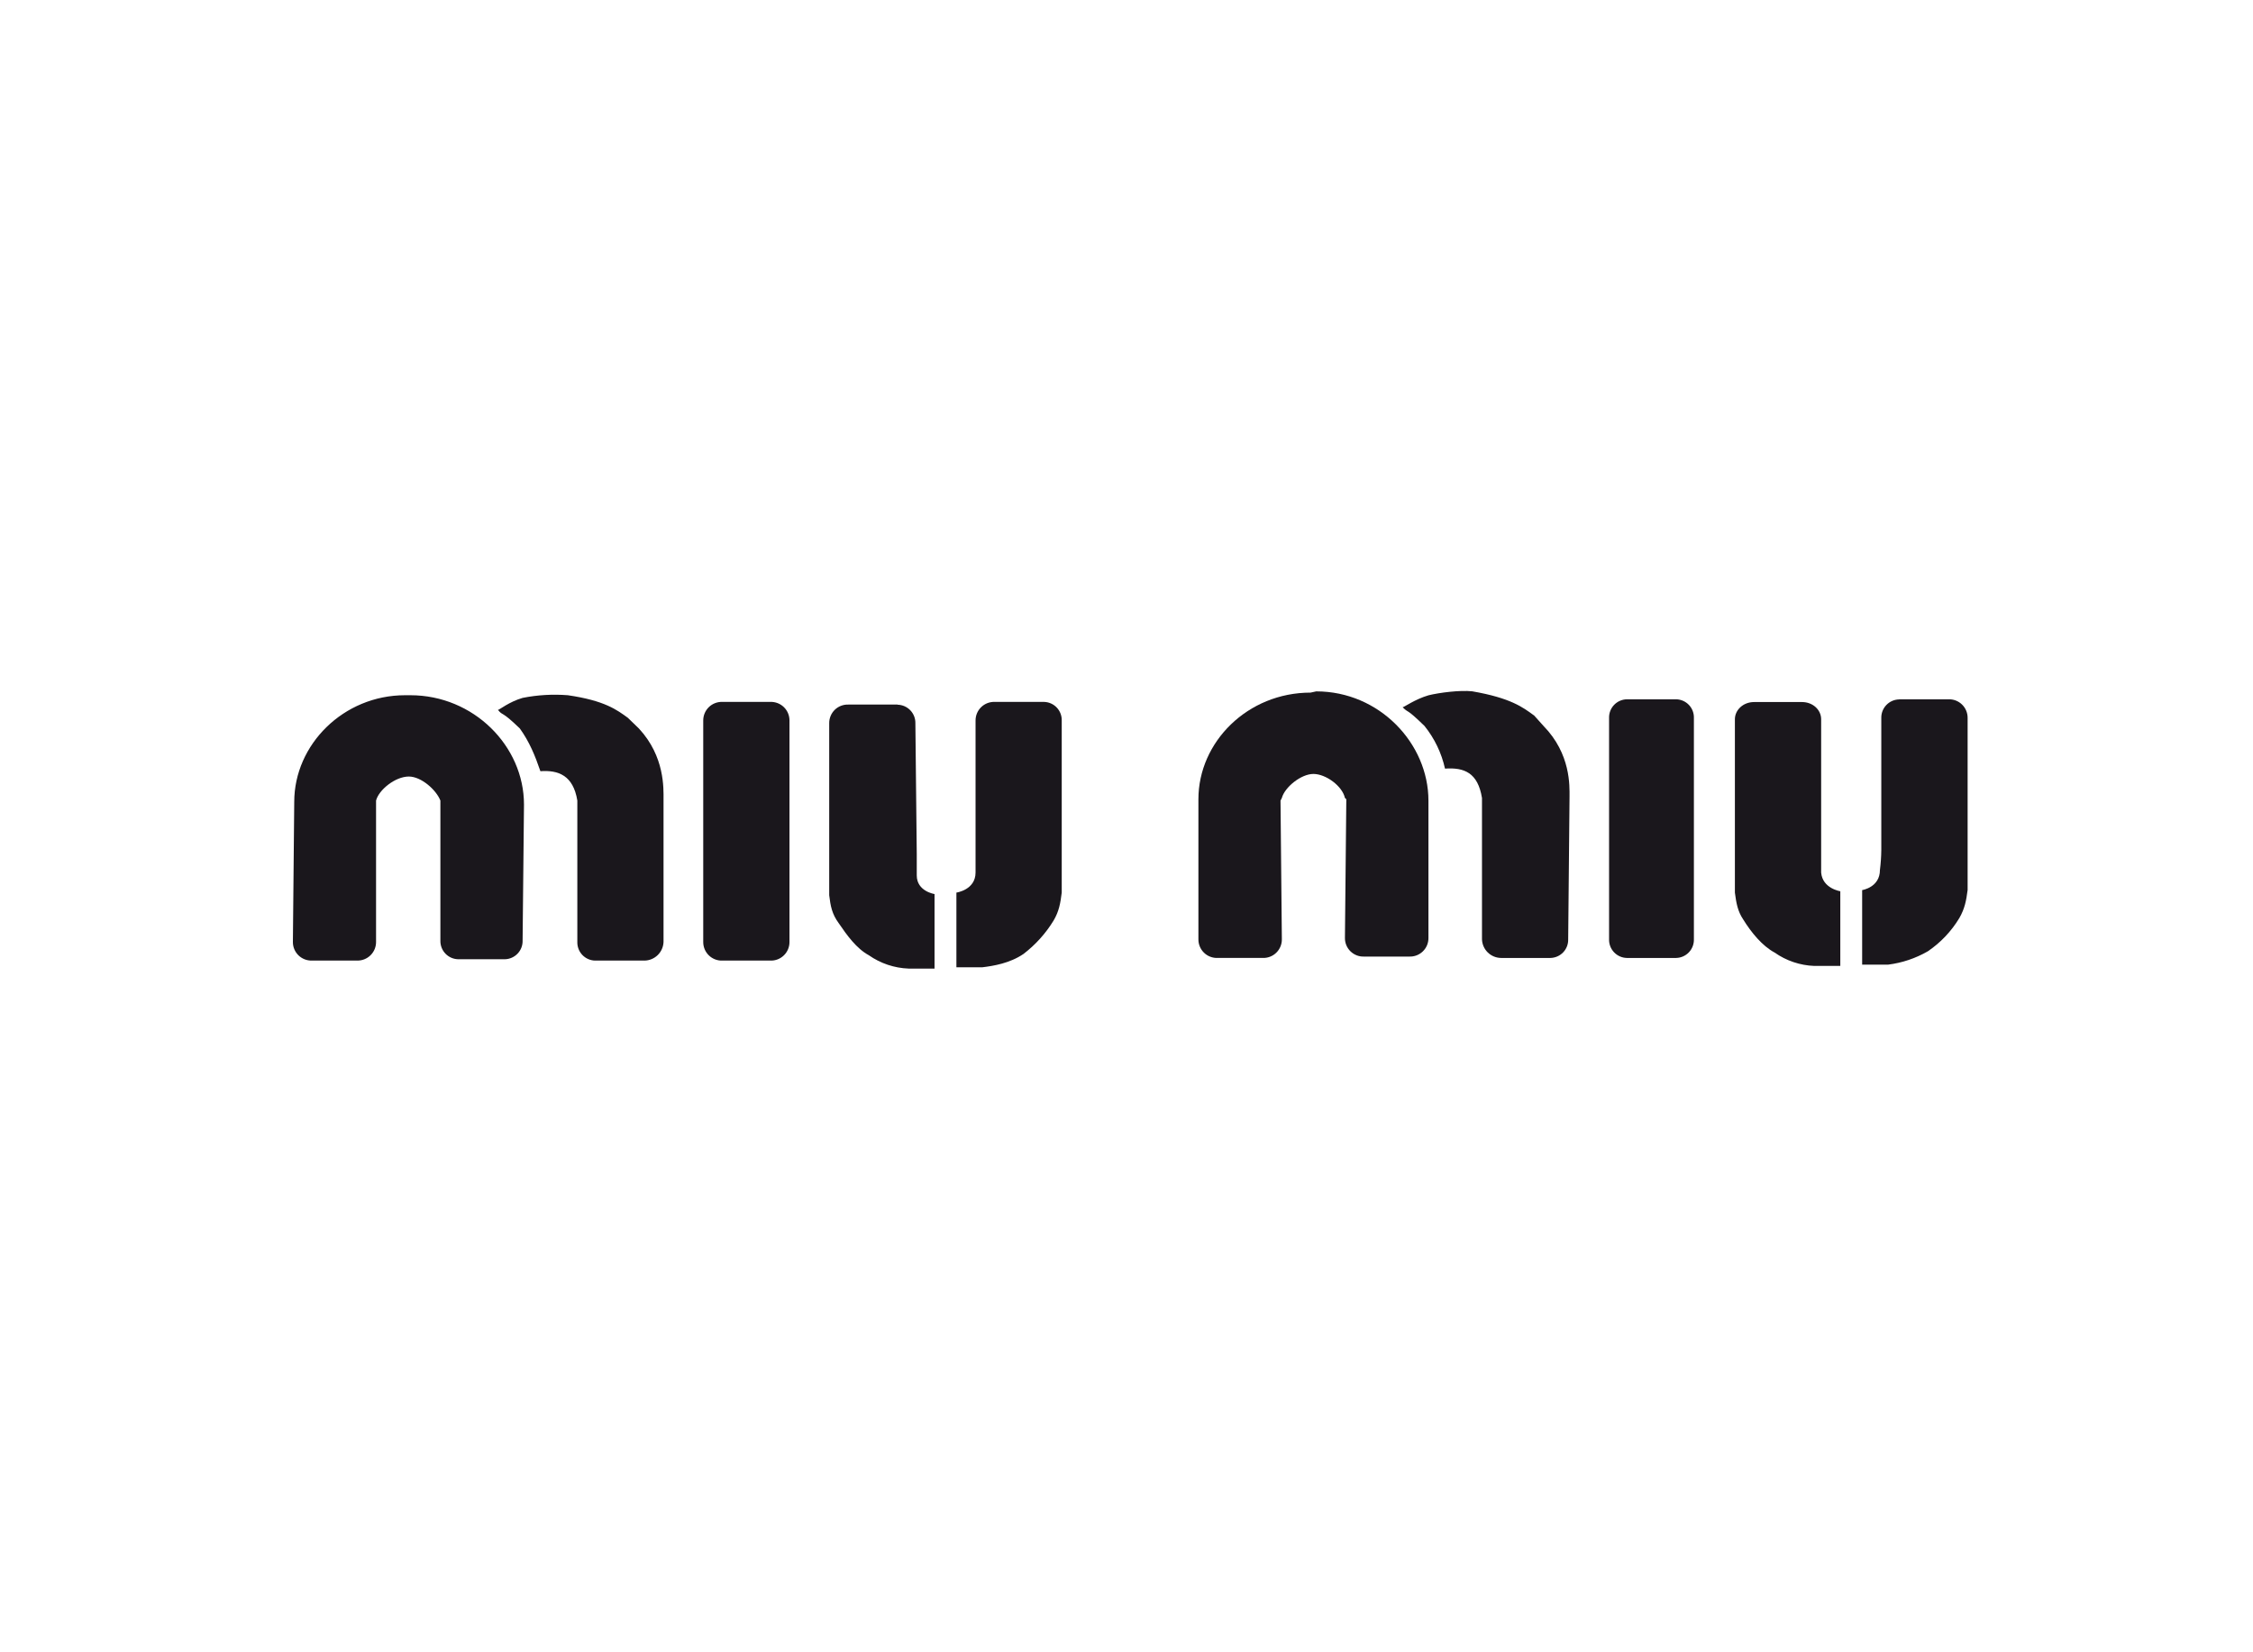
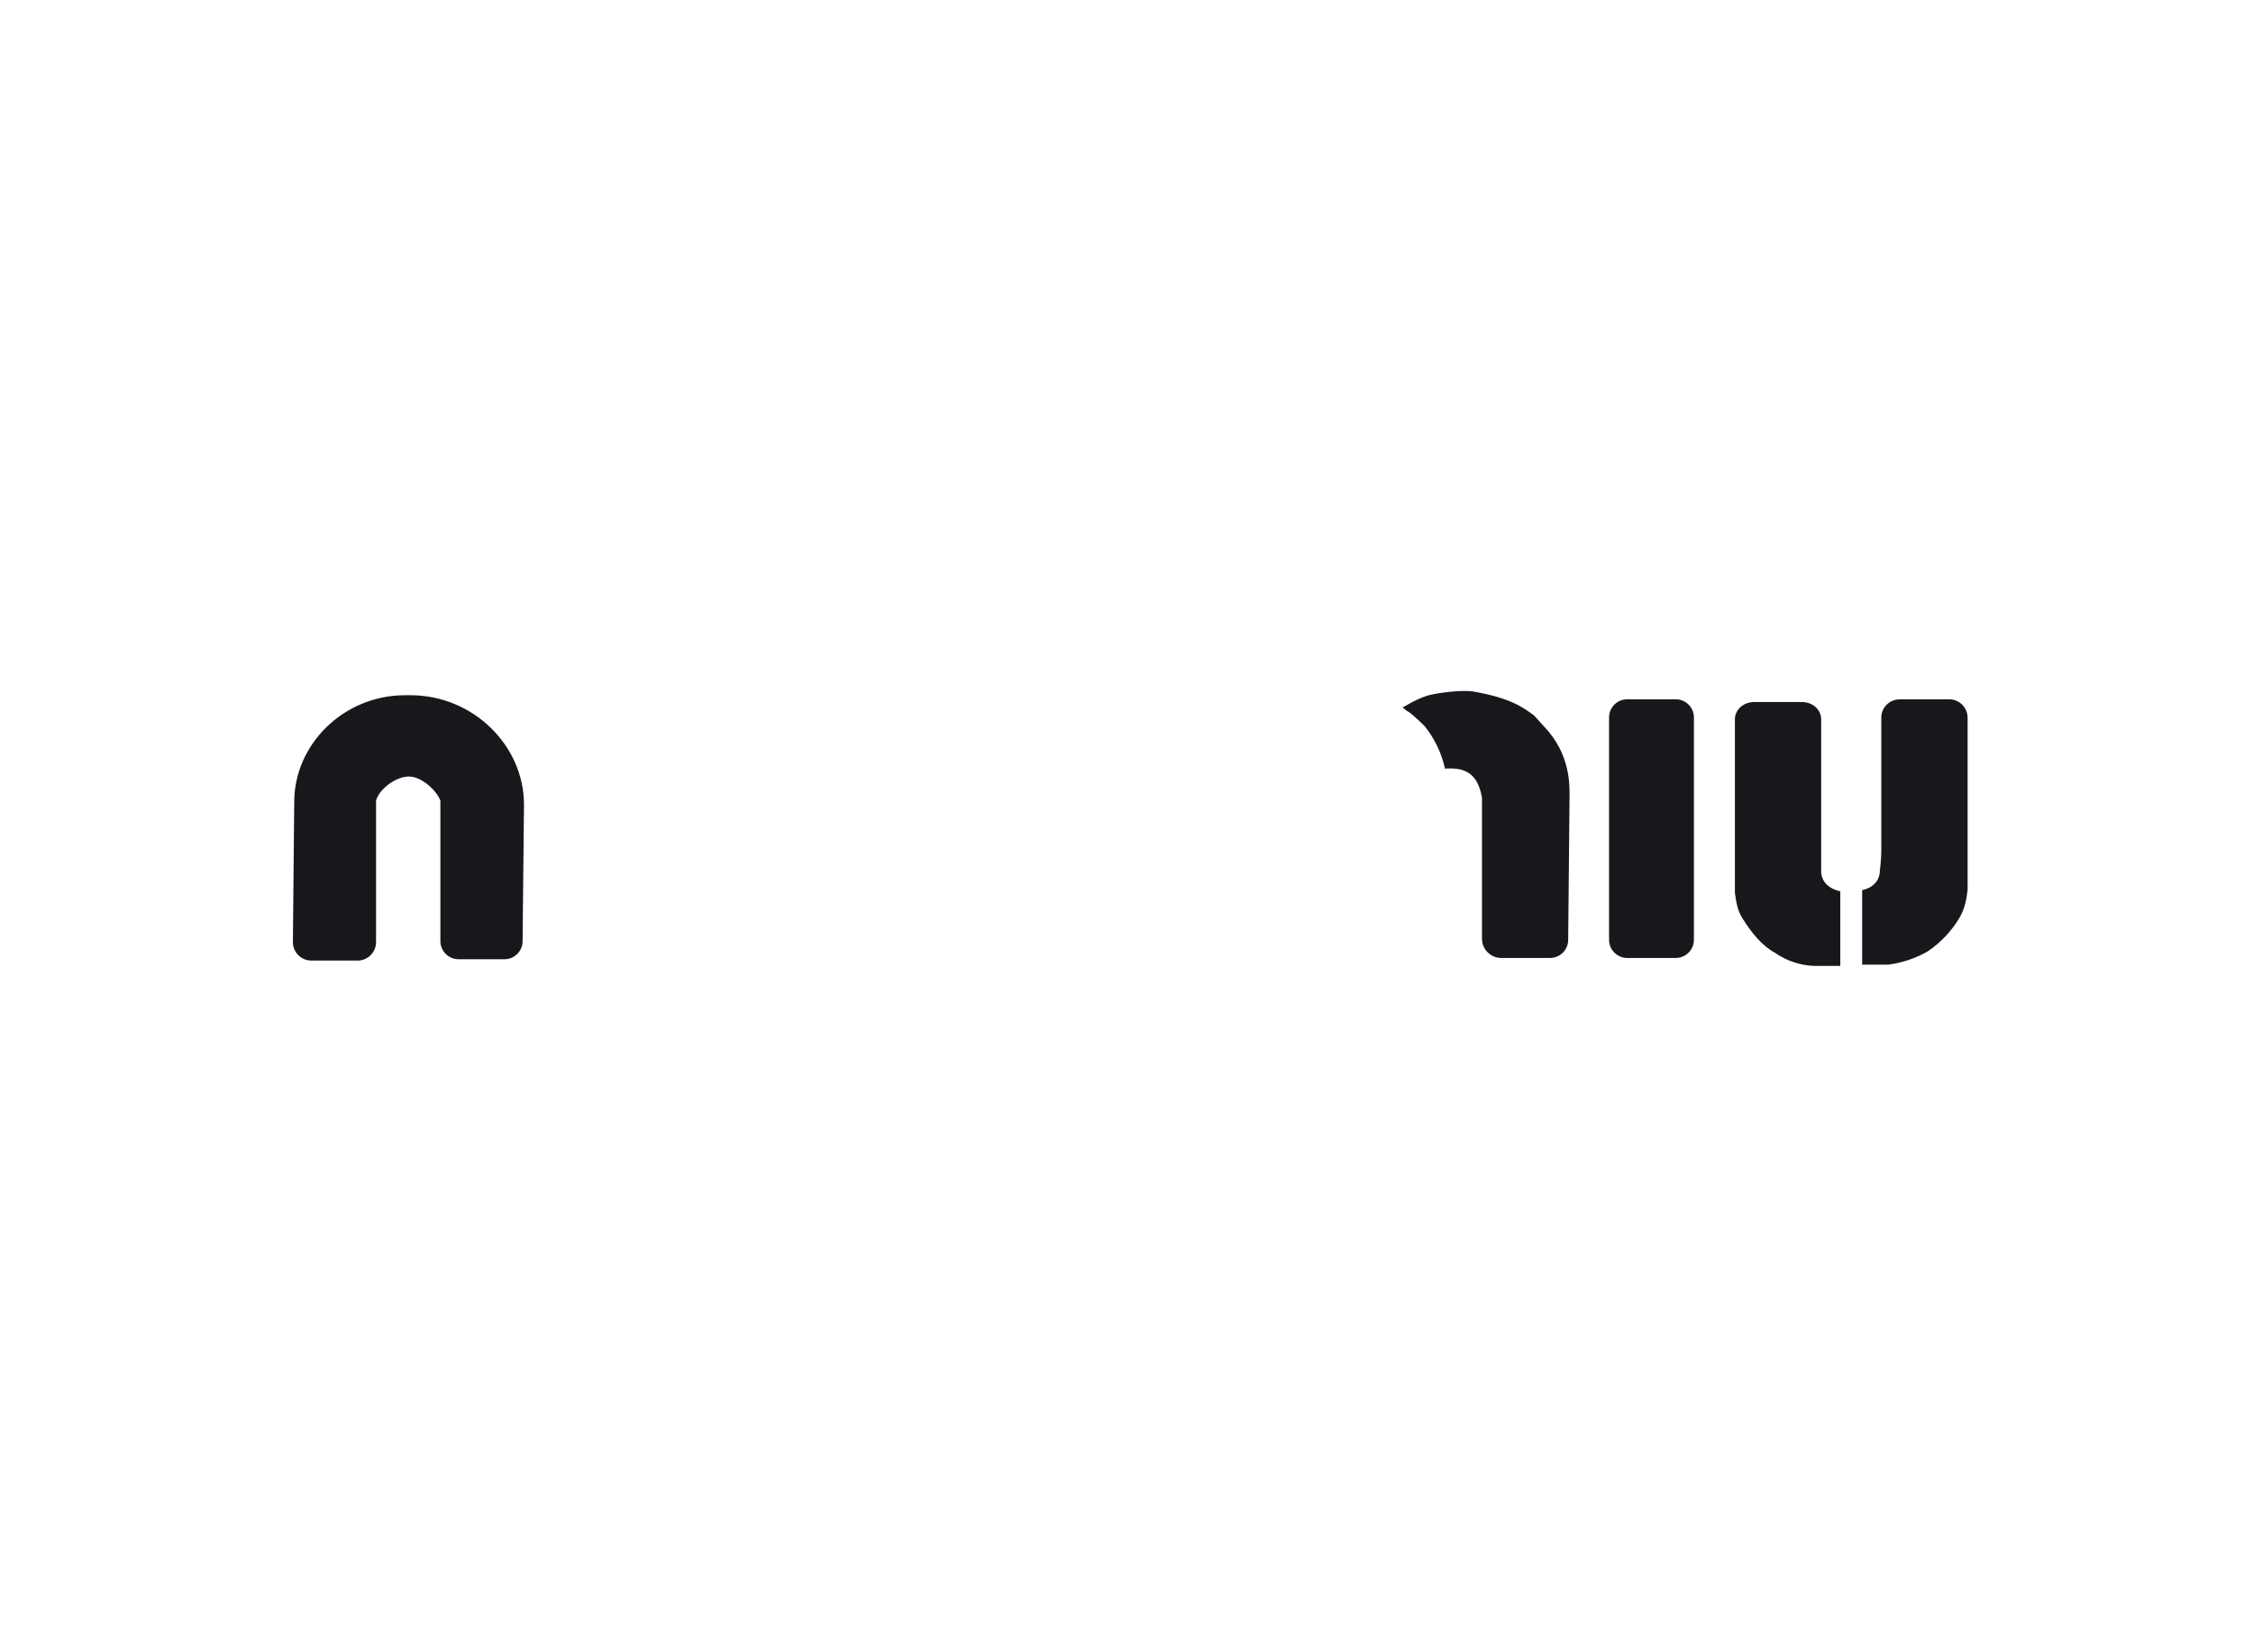
<svg xmlns="http://www.w3.org/2000/svg" width="300" height="220" viewBox="0 0 300 220" fill="none">
-   <path fill-rule="evenodd" clip-rule="evenodd" d="M83.616 95.587L85.078 97.003C88.537 100.733 88.353 104.993 88.353 106.413V125.412C88.331 126.075 88.053 126.704 87.578 127.168C87.103 127.631 86.467 127.894 85.803 127.9H79.241C78.922 127.894 78.608 127.824 78.316 127.694C78.024 127.565 77.76 127.38 77.54 127.149C77.32 126.917 77.148 126.645 77.034 126.347C76.92 126.048 76.866 125.731 76.875 125.412V106.592C76.329 103.222 74.325 102.515 71.958 102.683C71.229 100.561 70.496 98.778 69.225 97.003C66.675 94.522 67.038 95.407 66.305 94.522C66.492 94.522 67.767 93.453 69.588 92.922C71.567 92.529 73.591 92.41 75.604 92.567C80.52 93.278 82.158 94.522 83.62 95.587M96.194 93.457H102.569C102.902 93.444 103.234 93.5 103.545 93.619C103.856 93.739 104.139 93.92 104.378 94.153C104.617 94.385 104.806 94.663 104.934 94.971C105.062 95.278 105.126 95.609 105.123 95.942V125.412C105.127 125.745 105.063 126.076 104.935 126.384C104.807 126.692 104.618 126.971 104.379 127.203C104.141 127.436 103.857 127.618 103.546 127.738C103.235 127.858 102.902 127.913 102.569 127.9H96.194C95.861 127.913 95.529 127.858 95.218 127.738C94.906 127.618 94.623 127.436 94.384 127.203C94.145 126.971 93.956 126.692 93.828 126.384C93.701 126.076 93.636 125.745 93.64 125.412V95.942C93.637 95.609 93.701 95.278 93.829 94.971C93.957 94.663 94.147 94.385 94.385 94.153C94.624 93.92 94.907 93.739 95.218 93.619C95.529 93.5 95.861 93.444 96.194 93.457ZM132.459 93.457H139.013C139.332 93.464 139.646 93.534 139.937 93.662C140.229 93.791 140.492 93.977 140.712 94.208C140.931 94.439 141.103 94.711 141.217 95.008C141.331 95.306 141.385 95.623 141.376 95.942V118.846C141.2 120.27 141.017 121.338 140.288 122.575C139.238 124.292 137.879 125.798 136.28 127.019C134.459 128.259 132.268 128.614 130.813 128.79H127.351V118.846C127.351 118.846 129.901 118.495 129.901 116.174V95.942C129.898 95.609 129.963 95.278 130.091 94.971C130.22 94.663 130.409 94.385 130.649 94.153C130.888 93.92 131.171 93.739 131.482 93.619C131.793 93.5 132.126 93.445 132.459 93.457ZM119.518 93.812H112.956C112.624 93.801 112.293 93.857 111.983 93.977C111.673 94.097 111.391 94.278 111.153 94.511C110.916 94.743 110.728 95.021 110.601 95.328C110.473 95.635 110.41 95.965 110.414 96.297V119.201C110.589 120.621 110.772 121.69 111.685 122.926C112.777 124.53 114.052 126.301 115.693 127.19C117.248 128.278 119.084 128.894 120.98 128.965H124.439V119.04C124.439 119.04 122.072 118.689 122.072 116.559V113.715L121.888 96.316C121.897 95.997 121.842 95.679 121.728 95.381C121.613 95.083 121.441 94.811 121.22 94.58C121 94.349 120.736 94.164 120.444 94.035C120.152 93.907 119.837 93.837 119.518 93.831" fill="#1A171C" />
  <path fill-rule="evenodd" clip-rule="evenodd" d="M54.648 92.568C63.045 92.568 69.772 99.313 69.772 107.127L69.588 125.236C69.597 125.555 69.542 125.873 69.428 126.171C69.313 126.469 69.141 126.741 68.92 126.972C68.7 127.203 68.436 127.388 68.144 127.517C67.852 127.645 67.537 127.715 67.218 127.721H61.011C60.692 127.715 60.377 127.645 60.085 127.517C59.793 127.388 59.529 127.203 59.308 126.972C59.088 126.741 58.916 126.469 58.801 126.171C58.686 125.873 58.632 125.555 58.64 125.236V106.592C58.091 105.176 56.09 103.393 54.441 103.393C52.62 103.393 50.437 105.176 50.074 106.592V125.408C50.078 125.741 50.013 126.072 49.885 126.379C49.757 126.687 49.568 126.966 49.33 127.198C49.091 127.431 48.807 127.613 48.496 127.733C48.186 127.853 47.854 127.909 47.521 127.897H41.543C41.21 127.908 40.879 127.852 40.569 127.732C40.259 127.611 39.976 127.429 39.739 127.197C39.501 126.964 39.313 126.685 39.186 126.378C39.059 126.07 38.996 125.74 39 125.408L39.18 106.768C39.18 99.133 45.742 92.568 53.938 92.568M204.255 95.24L205.53 96.66C209.172 100.389 208.993 104.646 208.993 106.069L208.813 125.068C208.822 125.387 208.767 125.705 208.653 126.002C208.538 126.3 208.365 126.572 208.145 126.803C207.925 127.033 207.661 127.218 207.369 127.346C207.076 127.474 206.762 127.543 206.443 127.549H199.885C199.221 127.545 198.586 127.284 198.111 126.822C197.635 126.359 197.357 125.731 197.335 125.068V106.249C196.789 102.874 194.96 102.164 192.41 102.34C191.949 100.262 191.015 98.319 189.681 96.66C187.127 94.171 187.677 95.06 186.768 94.171C186.944 94.171 188.402 93.11 190.204 92.579C191.666 92.22 194.403 91.869 196.041 92.048C201.137 92.93 202.778 94.171 204.236 95.24M216.623 93.11H223.185C223.505 93.115 223.819 93.185 224.112 93.313C224.404 93.442 224.668 93.627 224.888 93.858C225.108 94.089 225.28 94.362 225.394 94.66C225.508 94.958 225.562 95.276 225.552 95.595V125.064C225.561 125.383 225.506 125.7 225.392 125.998C225.277 126.296 225.105 126.568 224.885 126.799C224.666 127.03 224.402 127.215 224.11 127.344C223.819 127.473 223.504 127.542 223.185 127.549H216.623C216.305 127.542 215.99 127.473 215.699 127.344C215.407 127.215 215.144 127.03 214.924 126.799C214.704 126.568 214.531 126.296 214.417 125.998C214.303 125.7 214.248 125.383 214.257 125.064V95.595C214.248 95.276 214.302 94.958 214.416 94.66C214.53 94.362 214.702 94.09 214.922 93.859C215.142 93.628 215.406 93.443 215.698 93.314C215.99 93.186 216.304 93.116 216.623 93.11ZM252.888 93.11H259.45C259.782 93.098 260.114 93.153 260.424 93.273C260.735 93.393 261.018 93.575 261.256 93.807C261.495 94.039 261.683 94.317 261.811 94.625C261.939 94.932 262.003 95.262 262 95.595V118.499C261.817 119.919 261.618 120.984 260.901 122.228C259.84 123.994 258.407 125.508 256.701 126.664C255.076 127.6 253.28 128.204 251.418 128.439H247.956V118.514C247.956 118.514 250.323 118.159 250.323 115.842C250.435 114.955 250.496 114.063 250.506 113.17V95.61C250.497 95.291 250.552 94.973 250.666 94.675C250.781 94.377 250.954 94.105 251.174 93.874C251.394 93.643 251.658 93.458 251.95 93.329C252.243 93.201 252.557 93.131 252.877 93.125M239.936 93.476H233.565C232.103 93.476 231.011 94.545 231.011 95.766V118.846C231.194 120.27 231.393 121.331 232.103 122.4C233.195 124.171 234.657 125.946 236.302 126.832C237.854 127.922 239.689 128.54 241.585 128.611H245.047V118.667C245.047 118.667 242.677 118.311 242.497 116.181V95.766C242.497 94.526 241.406 93.476 239.944 93.476" fill="#1A171C" />
-   <path fill-rule="evenodd" clip-rule="evenodd" d="M175.264 92.055C183.662 92.055 190.205 98.975 190.205 106.61V124.884C190.209 125.216 190.145 125.546 190.018 125.854C189.89 126.161 189.701 126.439 189.463 126.671C189.224 126.903 188.941 127.085 188.63 127.204C188.32 127.323 187.988 127.378 187.655 127.365H181.639C181.306 127.378 180.974 127.324 180.663 127.205C180.352 127.086 180.068 126.905 179.829 126.673C179.591 126.441 179.401 126.162 179.273 125.855C179.146 125.547 179.082 125.217 179.086 124.884L179.269 106.419L179.086 106.244C178.727 104.644 176.536 103.049 174.886 103.049C173.237 103.049 171.069 104.82 170.687 106.244L170.508 106.599L170.687 125.063C170.691 125.396 170.627 125.726 170.499 126.033C170.371 126.34 170.182 126.618 169.944 126.851C169.705 127.083 169.423 127.265 169.112 127.384C168.802 127.504 168.47 127.56 168.137 127.548H162.125C161.793 127.56 161.461 127.504 161.151 127.384C160.84 127.265 160.557 127.083 160.319 126.851C160.08 126.618 159.892 126.34 159.764 126.033C159.636 125.726 159.572 125.396 159.575 125.063V106.419C159.575 98.785 166.133 92.219 174.512 92.219" fill="#1A171C" />
</svg>